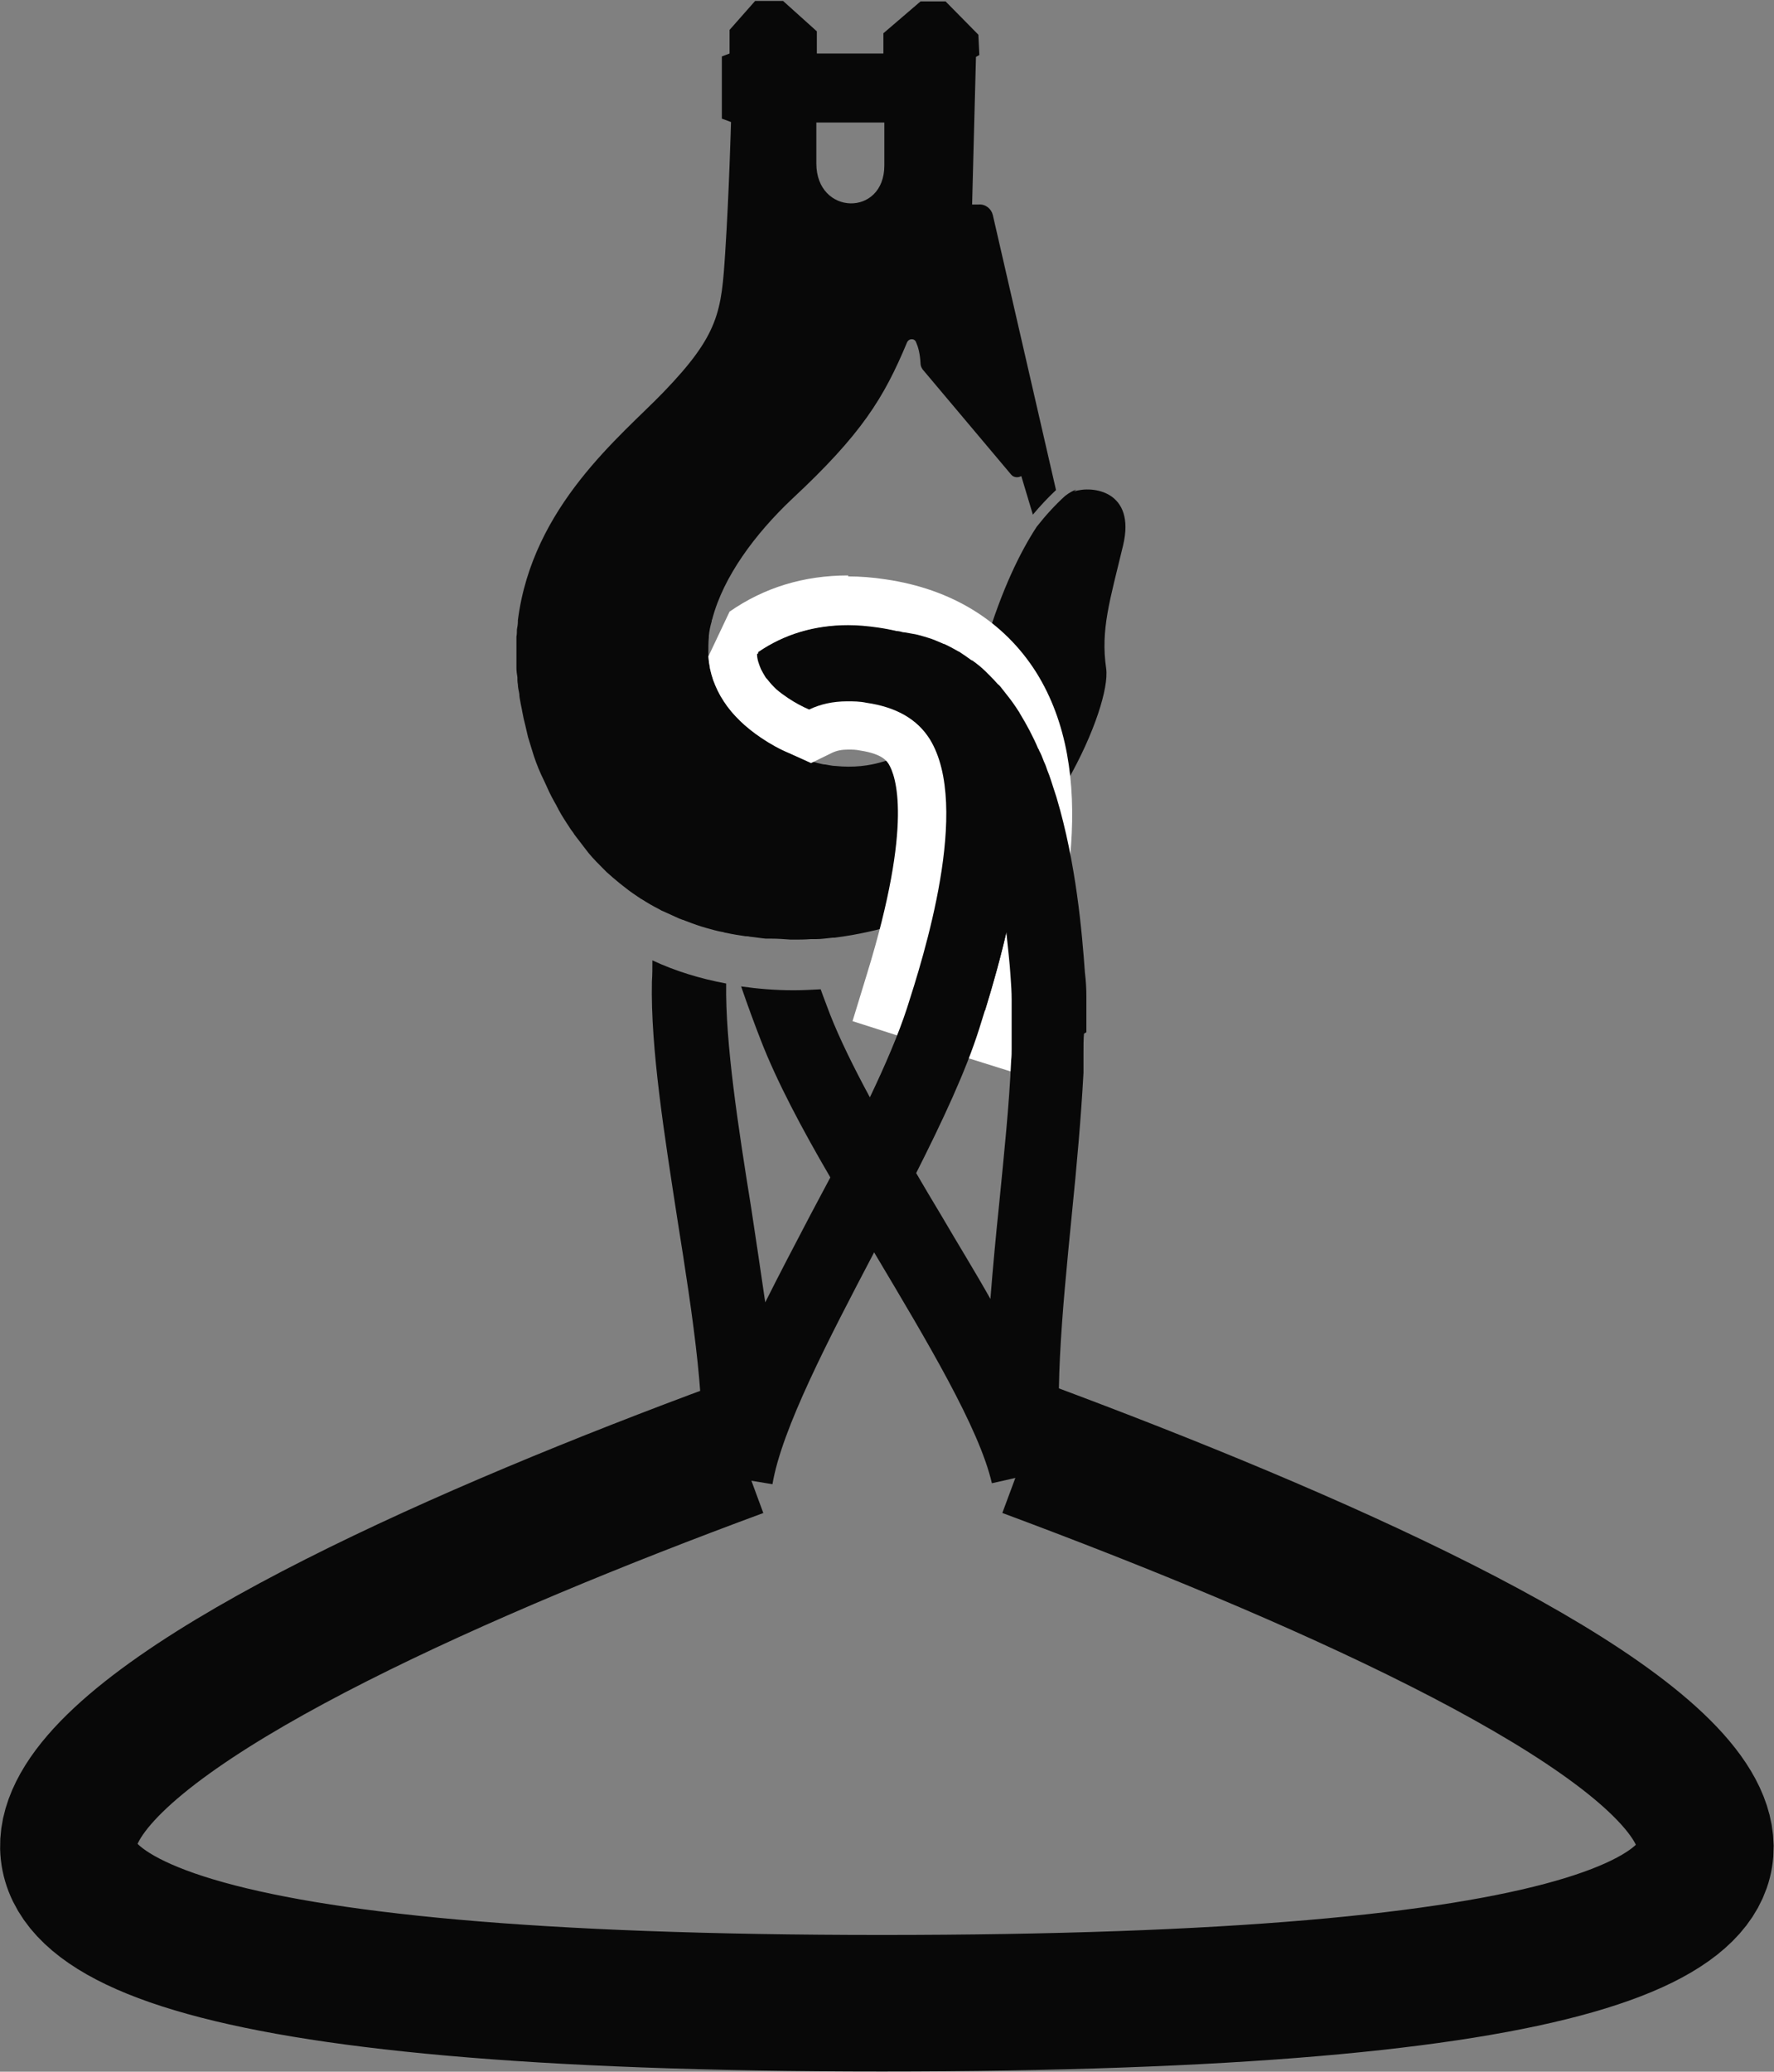
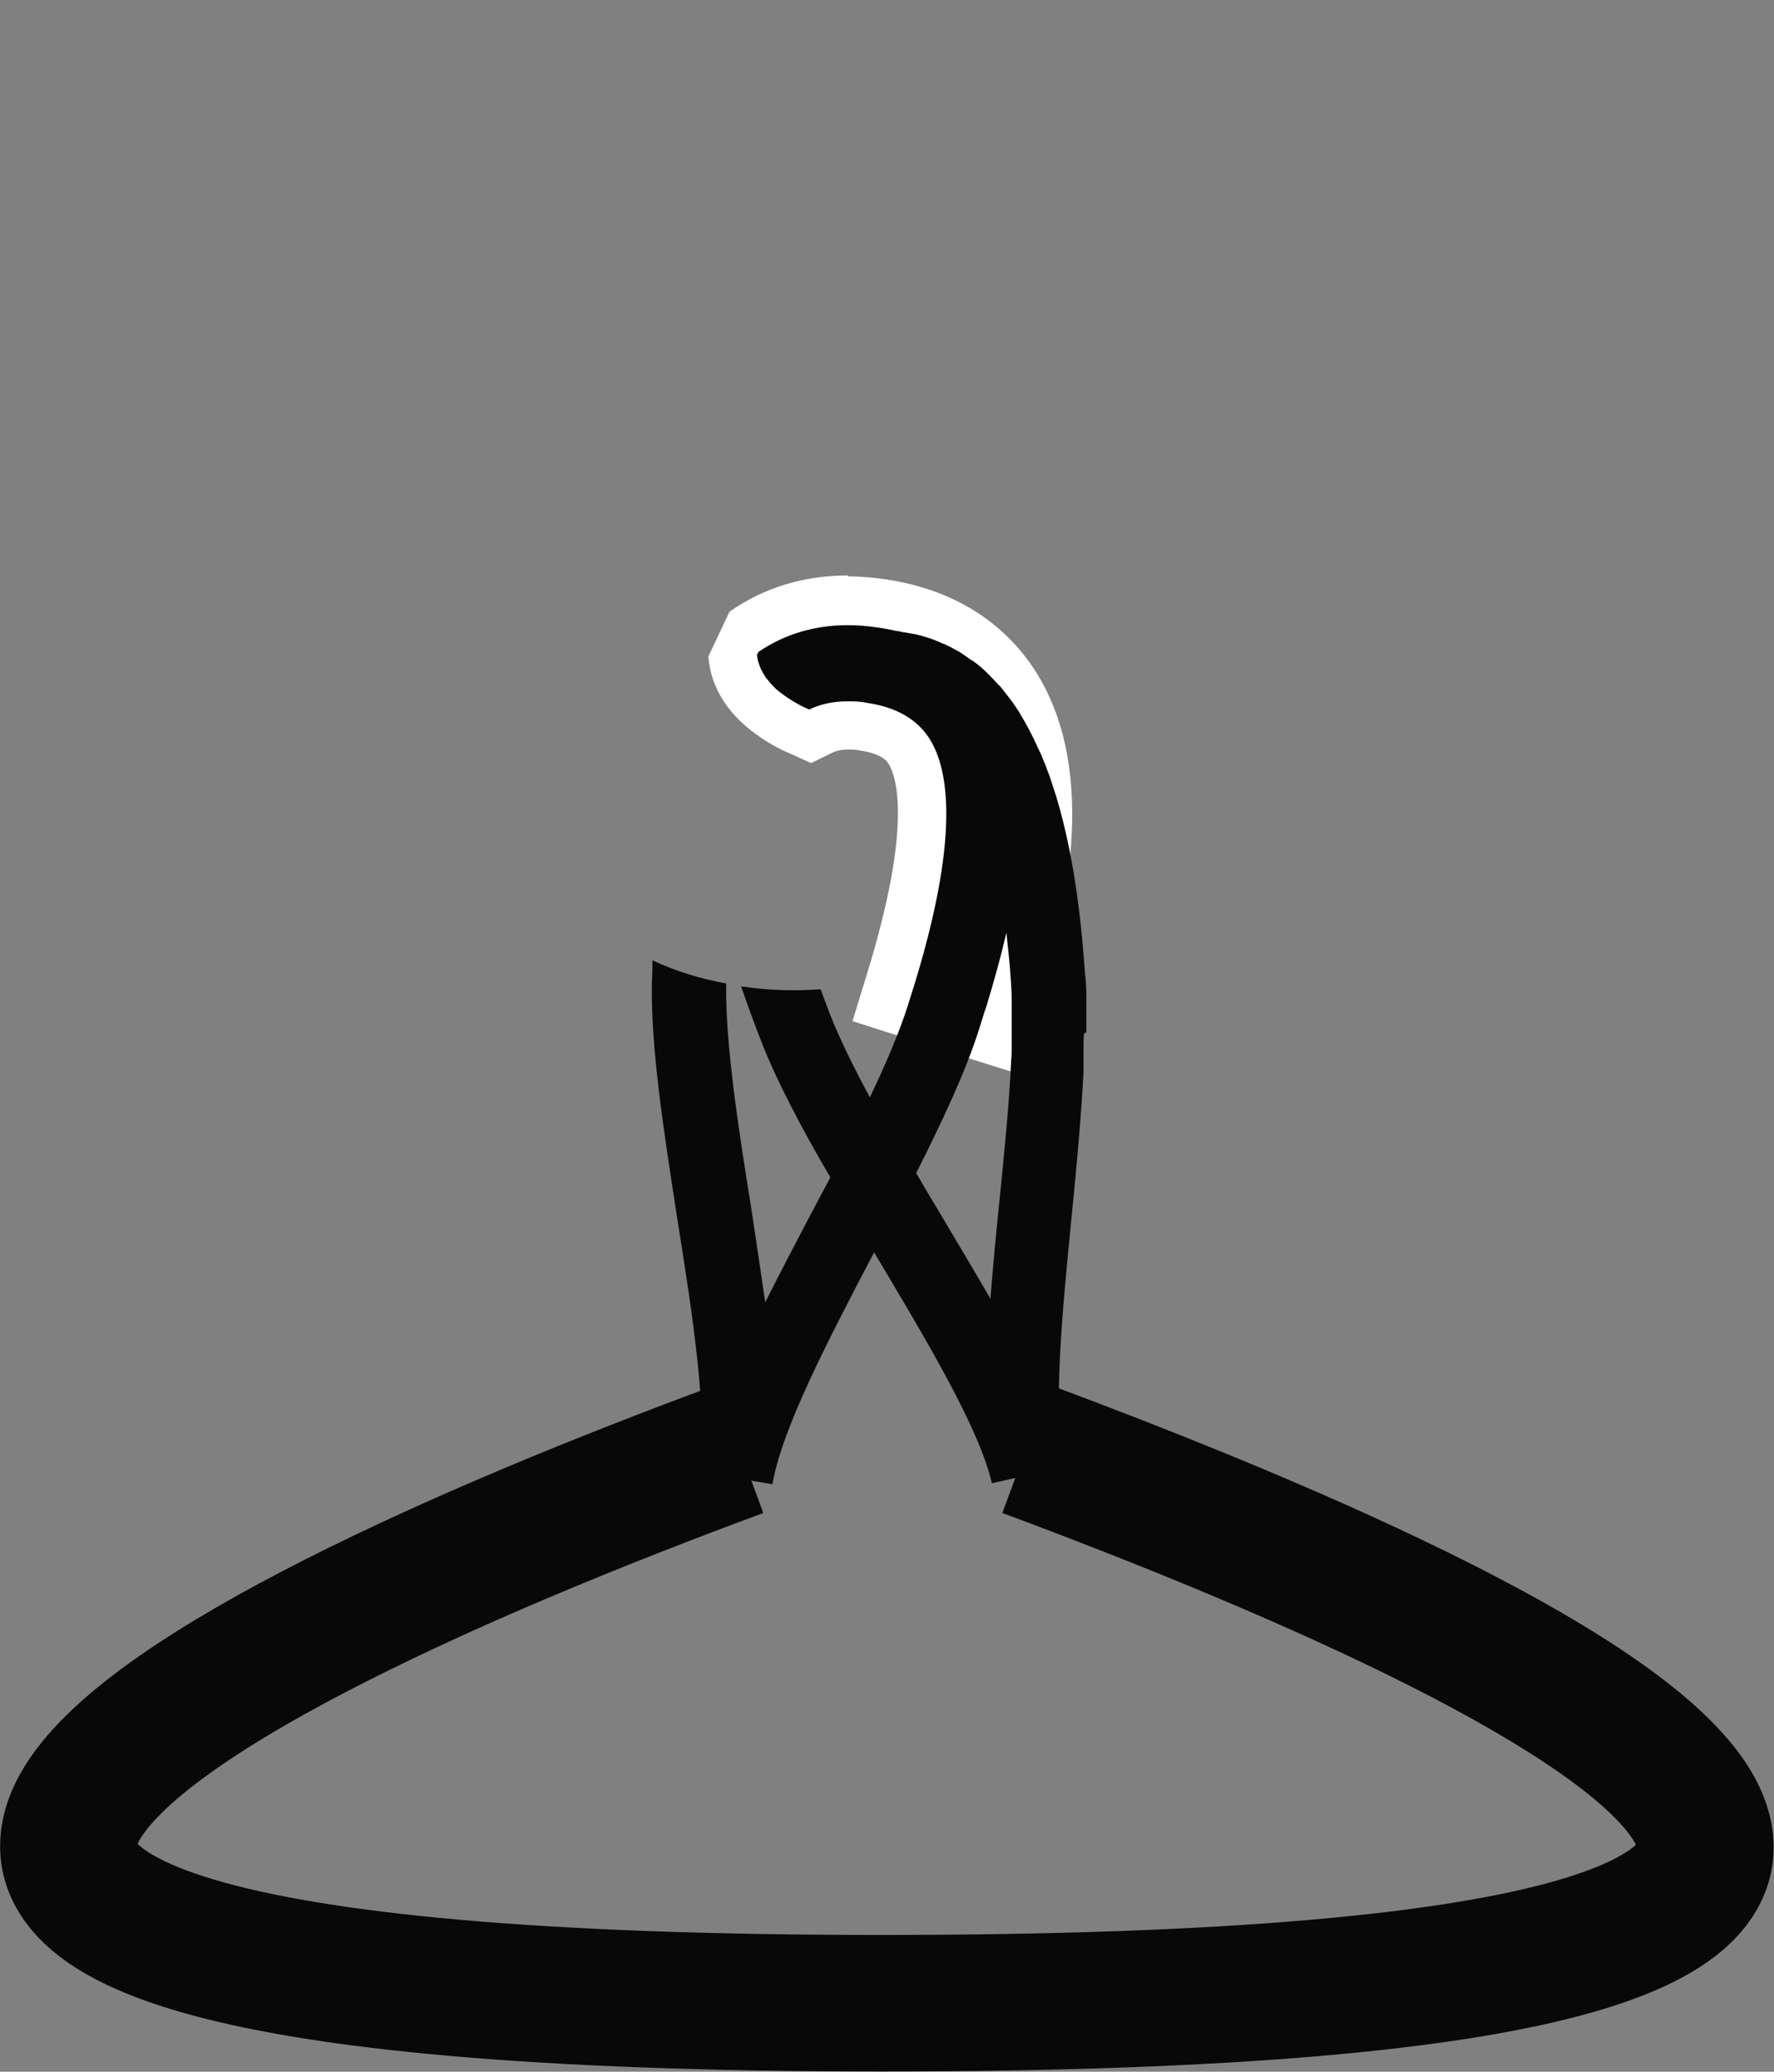
<svg xmlns="http://www.w3.org/2000/svg" id="a" viewBox="0 0 36.79 42.95">
  <rect x="0" y="0" width="36.79" height="42.95" fill="#808080" stroke="none" />
  <defs>
    <style>.b{fill:none;stroke:#080808;stroke-miterlimit:10;stroke-width:2.83px;}.c{fill:#fff;}.c,.d{stroke-width:0px;}.d{fill:#080808;}</style>
  </defs>
-   <path class="d" d="m22.32,10.15c-.06.02-.14.06-.23.13-.2.18-.41.41-.59.64h0c-.34.52-.72,1.29-1.06,2.42-.49,1.66-1.68,2.69-3.11,2.54-.07,0-.14-.02-.21-.03-.05,0-.11-.02-.16-.03-.08-.02-.15-.04-.23-.07-.05-.02-.1-.03-.15-.05-.09-.03-.17-.07-.26-.11-.04-.02-.09-.04-.13-.06-.13-.07-.26-.14-.39-.23-.12-.08-.23-.16-.33-.25,0,0-.02-.02-.03-.02-.09-.08-.17-.17-.25-.25-.01-.01-.02-.03-.03-.04-.07-.08-.13-.17-.18-.26,0-.01-.02-.03-.03-.04-.05-.09-.09-.18-.13-.27,0-.01-.01-.03-.02-.04-.03-.09-.06-.19-.08-.28,0-.01,0-.02,0-.03-.02-.1-.03-.2-.03-.3,0,0,0,0,0,0,0-.1,0-.2.01-.31,0,0,0-.02,0-.03.01-.1.03-.2.06-.3,0-.01,0-.03.01-.04.23-.89.9-1.78,1.65-2.49,1.45-1.35,1.91-2.1,2.39-3.25.04-.09.16-.09.19,0,.04.09.08.23.09.43,0,.06.03.12.07.16l1.81,2.15c.05.06.14.07.21.03l.24.8c.15-.18.32-.36.48-.51l-1.31-5.7c-.03-.13-.15-.23-.29-.22h-.14s.08-3.06.08-3.06l.07-.04-.02-.42-.68-.69h-.52l-.77.66s0,.16,0,.42h-1.38c0-.28,0-.46,0-.46l-.7-.63h-.58l-.53.6v.49l-.16.06v1.29l.19.07s-.04,1.47-.12,2.7c-.08,1.23-.12,1.7-1.29,2.91-.87.9-2.71,2.35-3.01,4.72h0s0,.02,0,.03c0,.05-.01.11-.02.16,0,.05,0,.1-.01.15,0,.06,0,.11,0,.17,0,.05,0,.1,0,.15,0,.06,0,.12,0,.18,0,.05,0,.1,0,.15,0,.06.01.13.02.19,0,.05,0,.1.01.15,0,.07.02.13.03.2,0,.05.01.1.02.15.01.07.03.14.04.21.01.05.02.1.03.15.02.08.04.16.06.25.01.04.02.09.03.13.04.13.08.26.12.39.06.18.13.35.21.51.02.04.04.09.06.13.06.14.13.27.2.39.01.03.03.05.04.08.08.15.17.28.26.42.02.03.05.06.07.1.08.1.15.2.23.3.02.03.05.06.07.09.1.12.2.22.31.33.02.02.04.04.06.06.09.08.18.16.28.24.03.02.06.05.09.07.11.09.23.17.35.25,0,0,.01,0,.02.01.11.07.23.14.35.2.03.02.07.04.1.05.11.05.22.1.33.15.02,0,.04.02.06.02.13.05.26.1.39.14.03.01.07.02.1.03.11.03.21.06.32.08.03,0,.06.02.09.02.13.03.27.05.4.07.03,0,.06,0,.09.01.11.01.22.03.33.04.04,0,.07,0,.11,0,.14,0,.27.01.41.02.01,0,.02,0,.04,0,.12,0,.25,0,.37-.01.04,0,.07,0,.11,0,.12,0,.24-.02.35-.03.01,0,.03,0,.04,0h0c.94-.12,1.83-.41,2.54-.79,1.89-1.03,3.2-3.98,3.09-4.79-.12-.81.08-1.42.35-2.55.27-1.13-.63-1.25-1.02-1.12Zm-5.38-7.61h1.4c0,.31,0,.62,0,.89,0,1.07-1.41,1.04-1.41-.04,0-.26,0-.55,0-.85Z" />
  <path class="d" d="m20.43,20.94c.68-2.19,1.23-4.8.18-6.48-.51-.81-1.32-1.3-2.4-1.46-.96-.14-1.8.04-2.49.52.03.36.23.64.65.91.15.1.3.18.44.24.23-.11.49-.17.79-.17.13,0,.26,0,.4.03.62.09,1.05.34,1.31.75.78,1.25.05,3.91-.35,5.2l1.47.47Z" />
  <path class="c" d="m17.59,12.96c.2,0,.41.02.62.05,1.09.16,1.89.65,2.4,1.46,1.05,1.68.49,4.29-.18,6.48l-1.47-.47c.4-1.28,1.13-3.94.35-5.2-.26-.41-.69-.66-1.31-.75-.14-.02-.27-.03-.4-.03-.3,0-.56.06-.79.17-.14-.06-.29-.14-.44-.24-.41-.27-.62-.56-.65-.91.54-.37,1.17-.56,1.87-.56m0-1.03s0,0,0,0c-.92,0-1.74.25-2.46.75h0l-.44.93c.05.67.43,1.24,1.1,1.69.18.12.37.23.59.32l.44.2.43-.21c.1-.05.21-.07.34-.07.08,0,.16,0,.25.02.46.07.55.22.59.28.14.23.52,1.2-.45,4.35l-.3.98.97.31,1.47.47.99.31.31-.99c.72-2.32,1.37-5.25.07-7.33-.67-1.06-1.75-1.73-3.13-1.93-.26-.04-.52-.06-.77-.06h0Z" />
  <path class="b" d="m15.34,30.04c-11.27,4.16-26.02,11.49,2.95,11.49s14.85-7.08,2.99-11.49" />
  <path class="d" d="m22.53,21.4c0-.06,0-.12,0-.19,0-.14,0-.27,0-.39,0-.05,0-.1,0-.15,0-.18-.01-.34-.03-.5-.06-.83-.18-2.27-.59-3.64,0,0,0,0,0,0-.04-.12-.08-.25-.12-.37-.02-.06-.04-.12-.07-.19-.02-.06-.04-.12-.07-.18-.03-.08-.06-.16-.1-.23,0-.01-.01-.03-.02-.04-.11-.26-.24-.5-.38-.73-.01-.02-.02-.04-.03-.05-.07-.11-.14-.21-.22-.31-.04-.05-.07-.09-.11-.14-.03-.04-.06-.08-.1-.11-.06-.07-.12-.13-.19-.2-.02-.02-.03-.03-.05-.05-.09-.09-.19-.17-.29-.24,0,0,0,0,0,0,0,0,0,0-.01,0-.08-.06-.17-.12-.26-.18-.01,0-.02-.01-.04-.02-.09-.05-.18-.1-.27-.14,0,0-.02,0-.03-.01-.1-.04-.2-.09-.31-.12-.03-.01-.06-.02-.1-.03-.07-.02-.14-.04-.21-.05-.05-.01-.11-.02-.17-.03-.03,0-.07-.01-.1-.02h0c-.11-.01-.22-.02-.33-.02-.05,0-.09-.02-.14-.03-.96-.14-1.8.04-2.49.52,0,.11.04.21.08.31,0,0,0,0,0,0,.03.06.06.11.09.16.01.02.03.04.04.05.04.05.08.1.13.15.02.02.04.04.06.06.07.06.15.12.24.18.15.1.3.18.44.24.23-.11.49-.17.79-.17.13,0,.26,0,.4.03.62.09,1.05.34,1.31.75.87,1.4-.14,4.55-.47,5.58-.18.55-.45,1.18-.77,1.85-.34-.63-.63-1.22-.83-1.73-.05-.14-.12-.31-.19-.51-.19.01-.38.02-.56.02-.38,0-.74-.03-1.09-.08.13.38.27.76.41,1.12.33.85.85,1.83,1.44,2.84-.14.26-.28.53-.42.79-.32.61-.64,1.22-.93,1.8-.09-.63-.19-1.28-.29-1.95-.27-1.68-.54-3.43-.52-4.66-.54-.1-1.06-.26-1.53-.48,0,.15,0,.3-.01.44-.03,1.38.26,3.19.53,4.94.32,2.01.64,4.09.45,5.23l1.52.25c.19-1.14,1.16-3,2.11-4.81,0,.01.01.02.02.04,1.06,1.78,2.16,3.61,2.42,4.75l1.51-.34c-.26-1.13-.05-3.22.15-5.25.1-.99.19-1.99.24-2.92h0c0-.07,0-.14,0-.21,0-.07,0-.14,0-.21,0-.14,0-.27.01-.39Zm-1.99,5.53c-.32-.57-.68-1.15-1.03-1.75-.17-.28-.34-.57-.51-.86.54-1.07,1.03-2.11,1.31-3,.2-.63.4-1.3.56-1.99.03.3.07.62.09.95,0,0,0,0,0,0,.01.14.02.29.02.44,0,.05,0,.11,0,.16,0,.11,0,.22,0,.33,0,.07,0,.13,0,.2,0,.11,0,.21,0,.33,0,.08,0,.16-.01.24-.04.93-.15,1.97-.25,2.99-.07.67-.13,1.32-.18,1.95Z" />
</svg>